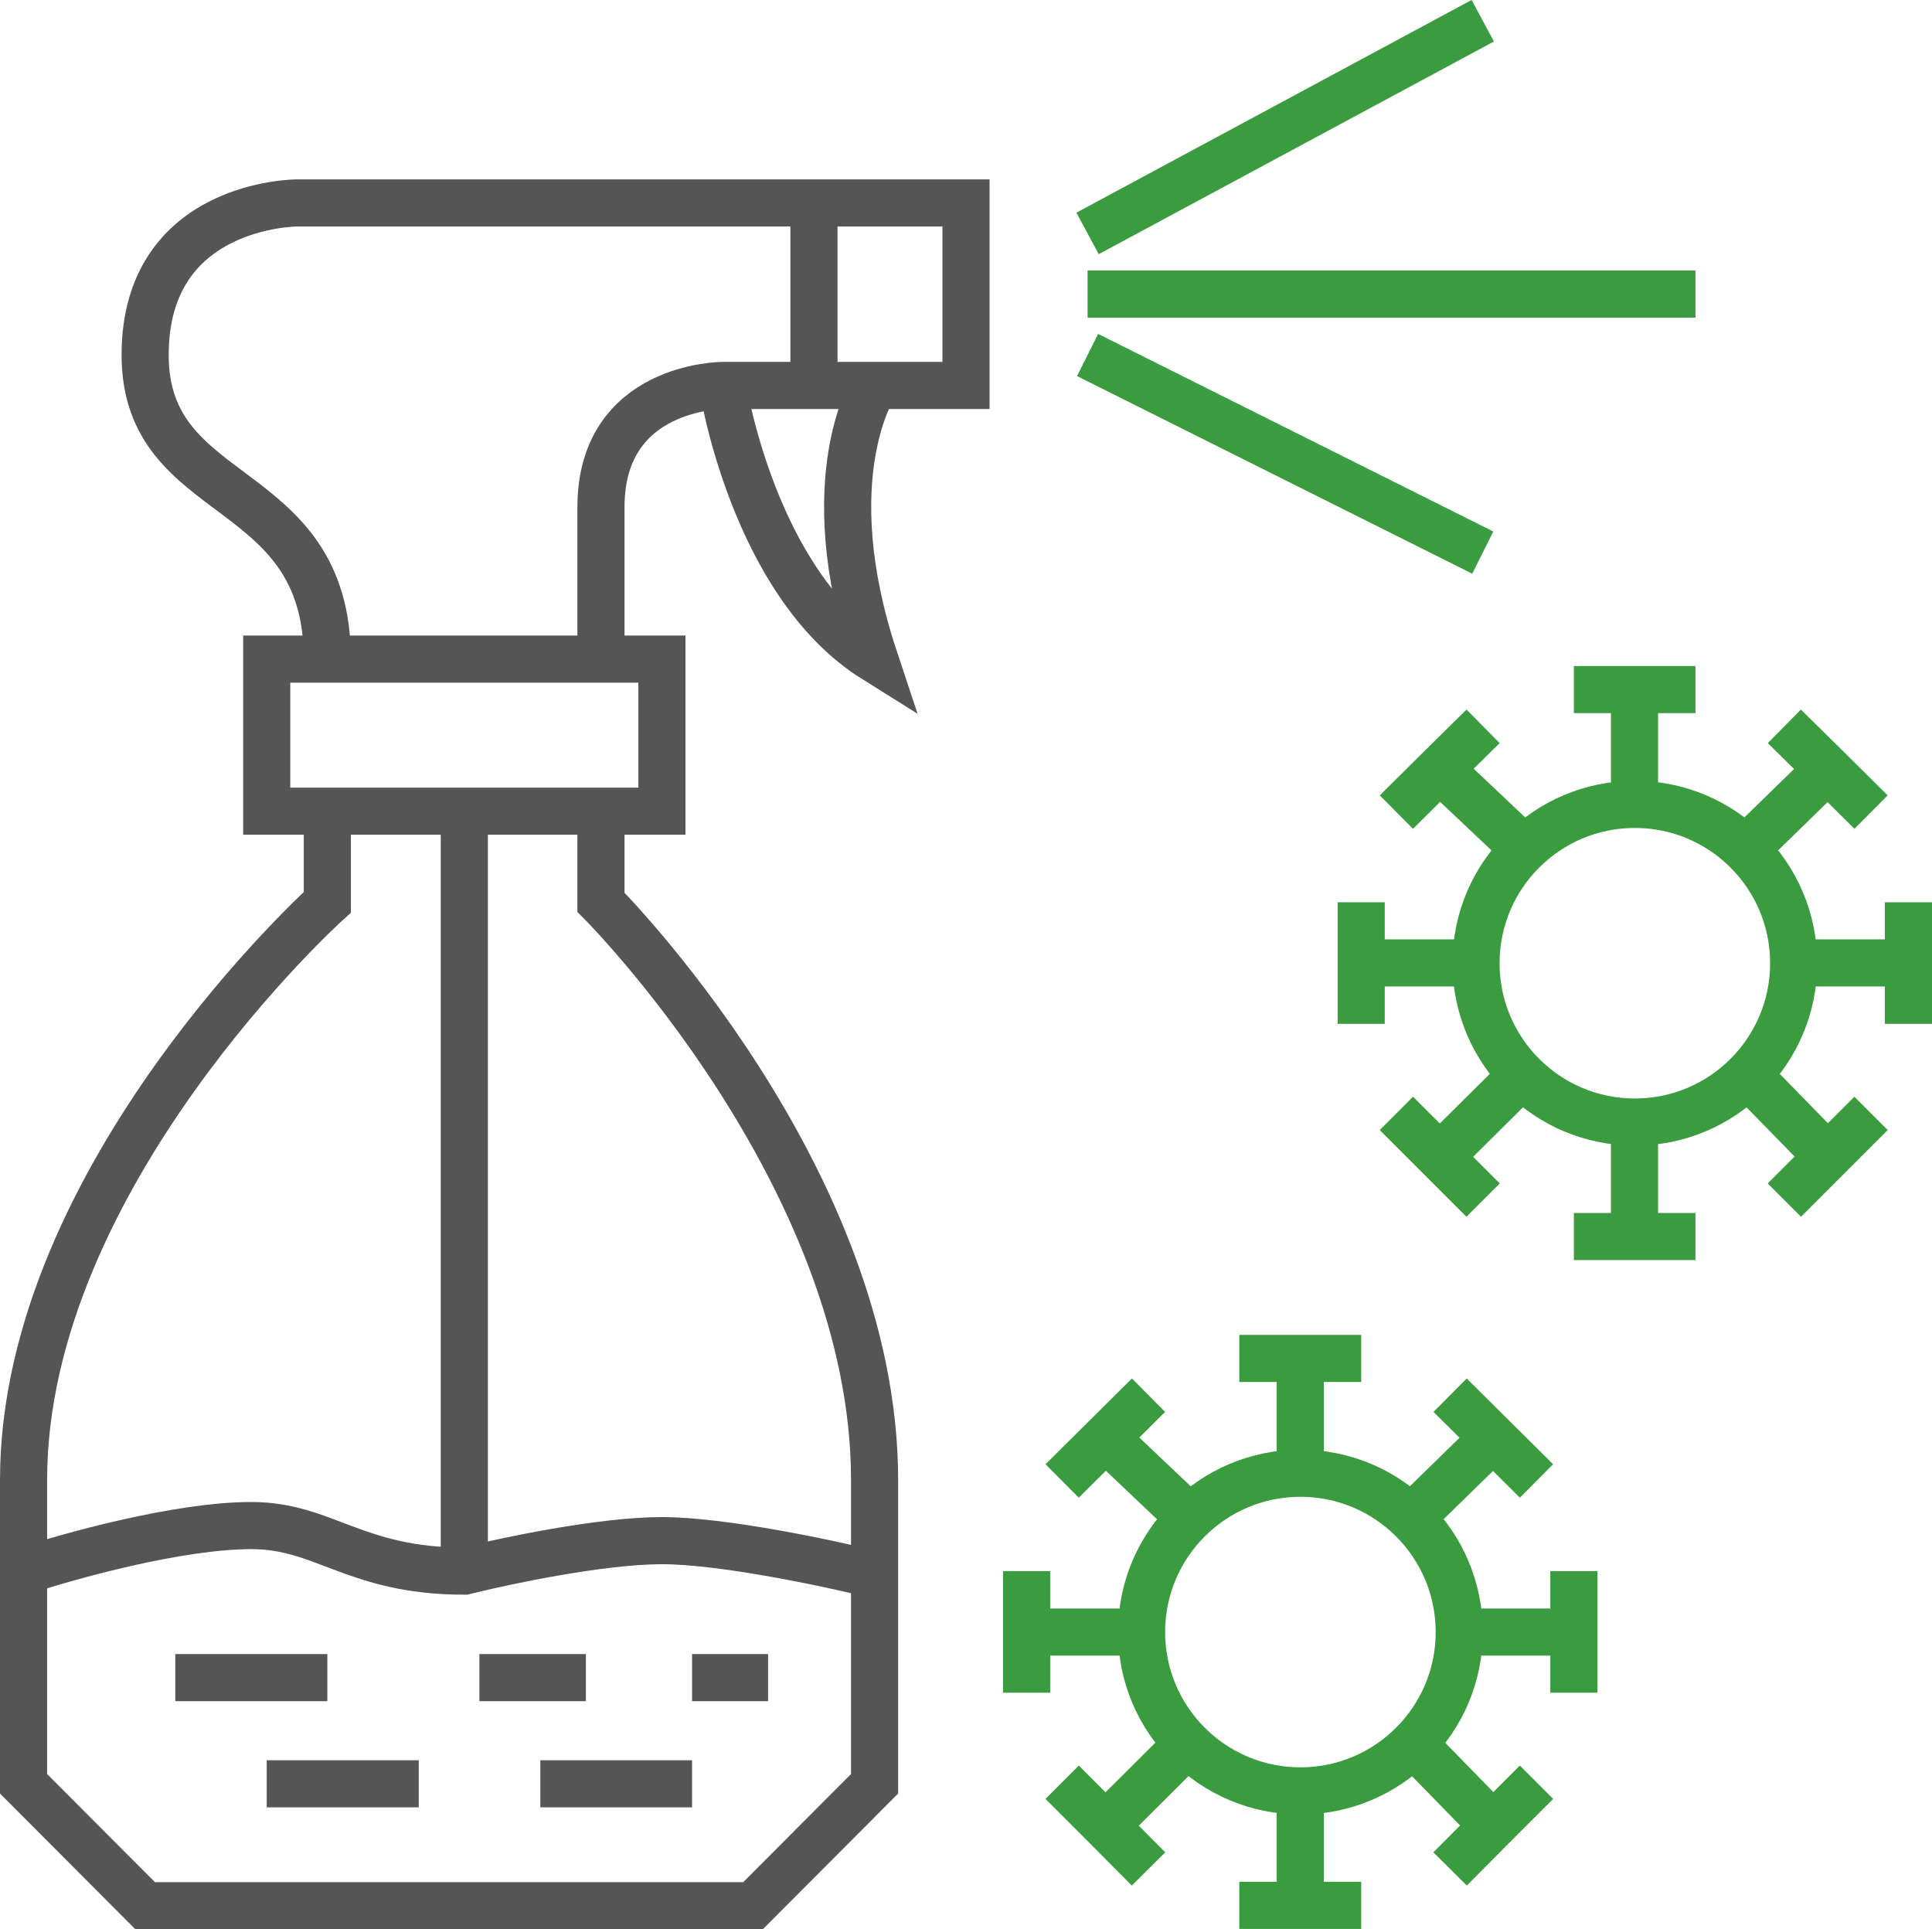
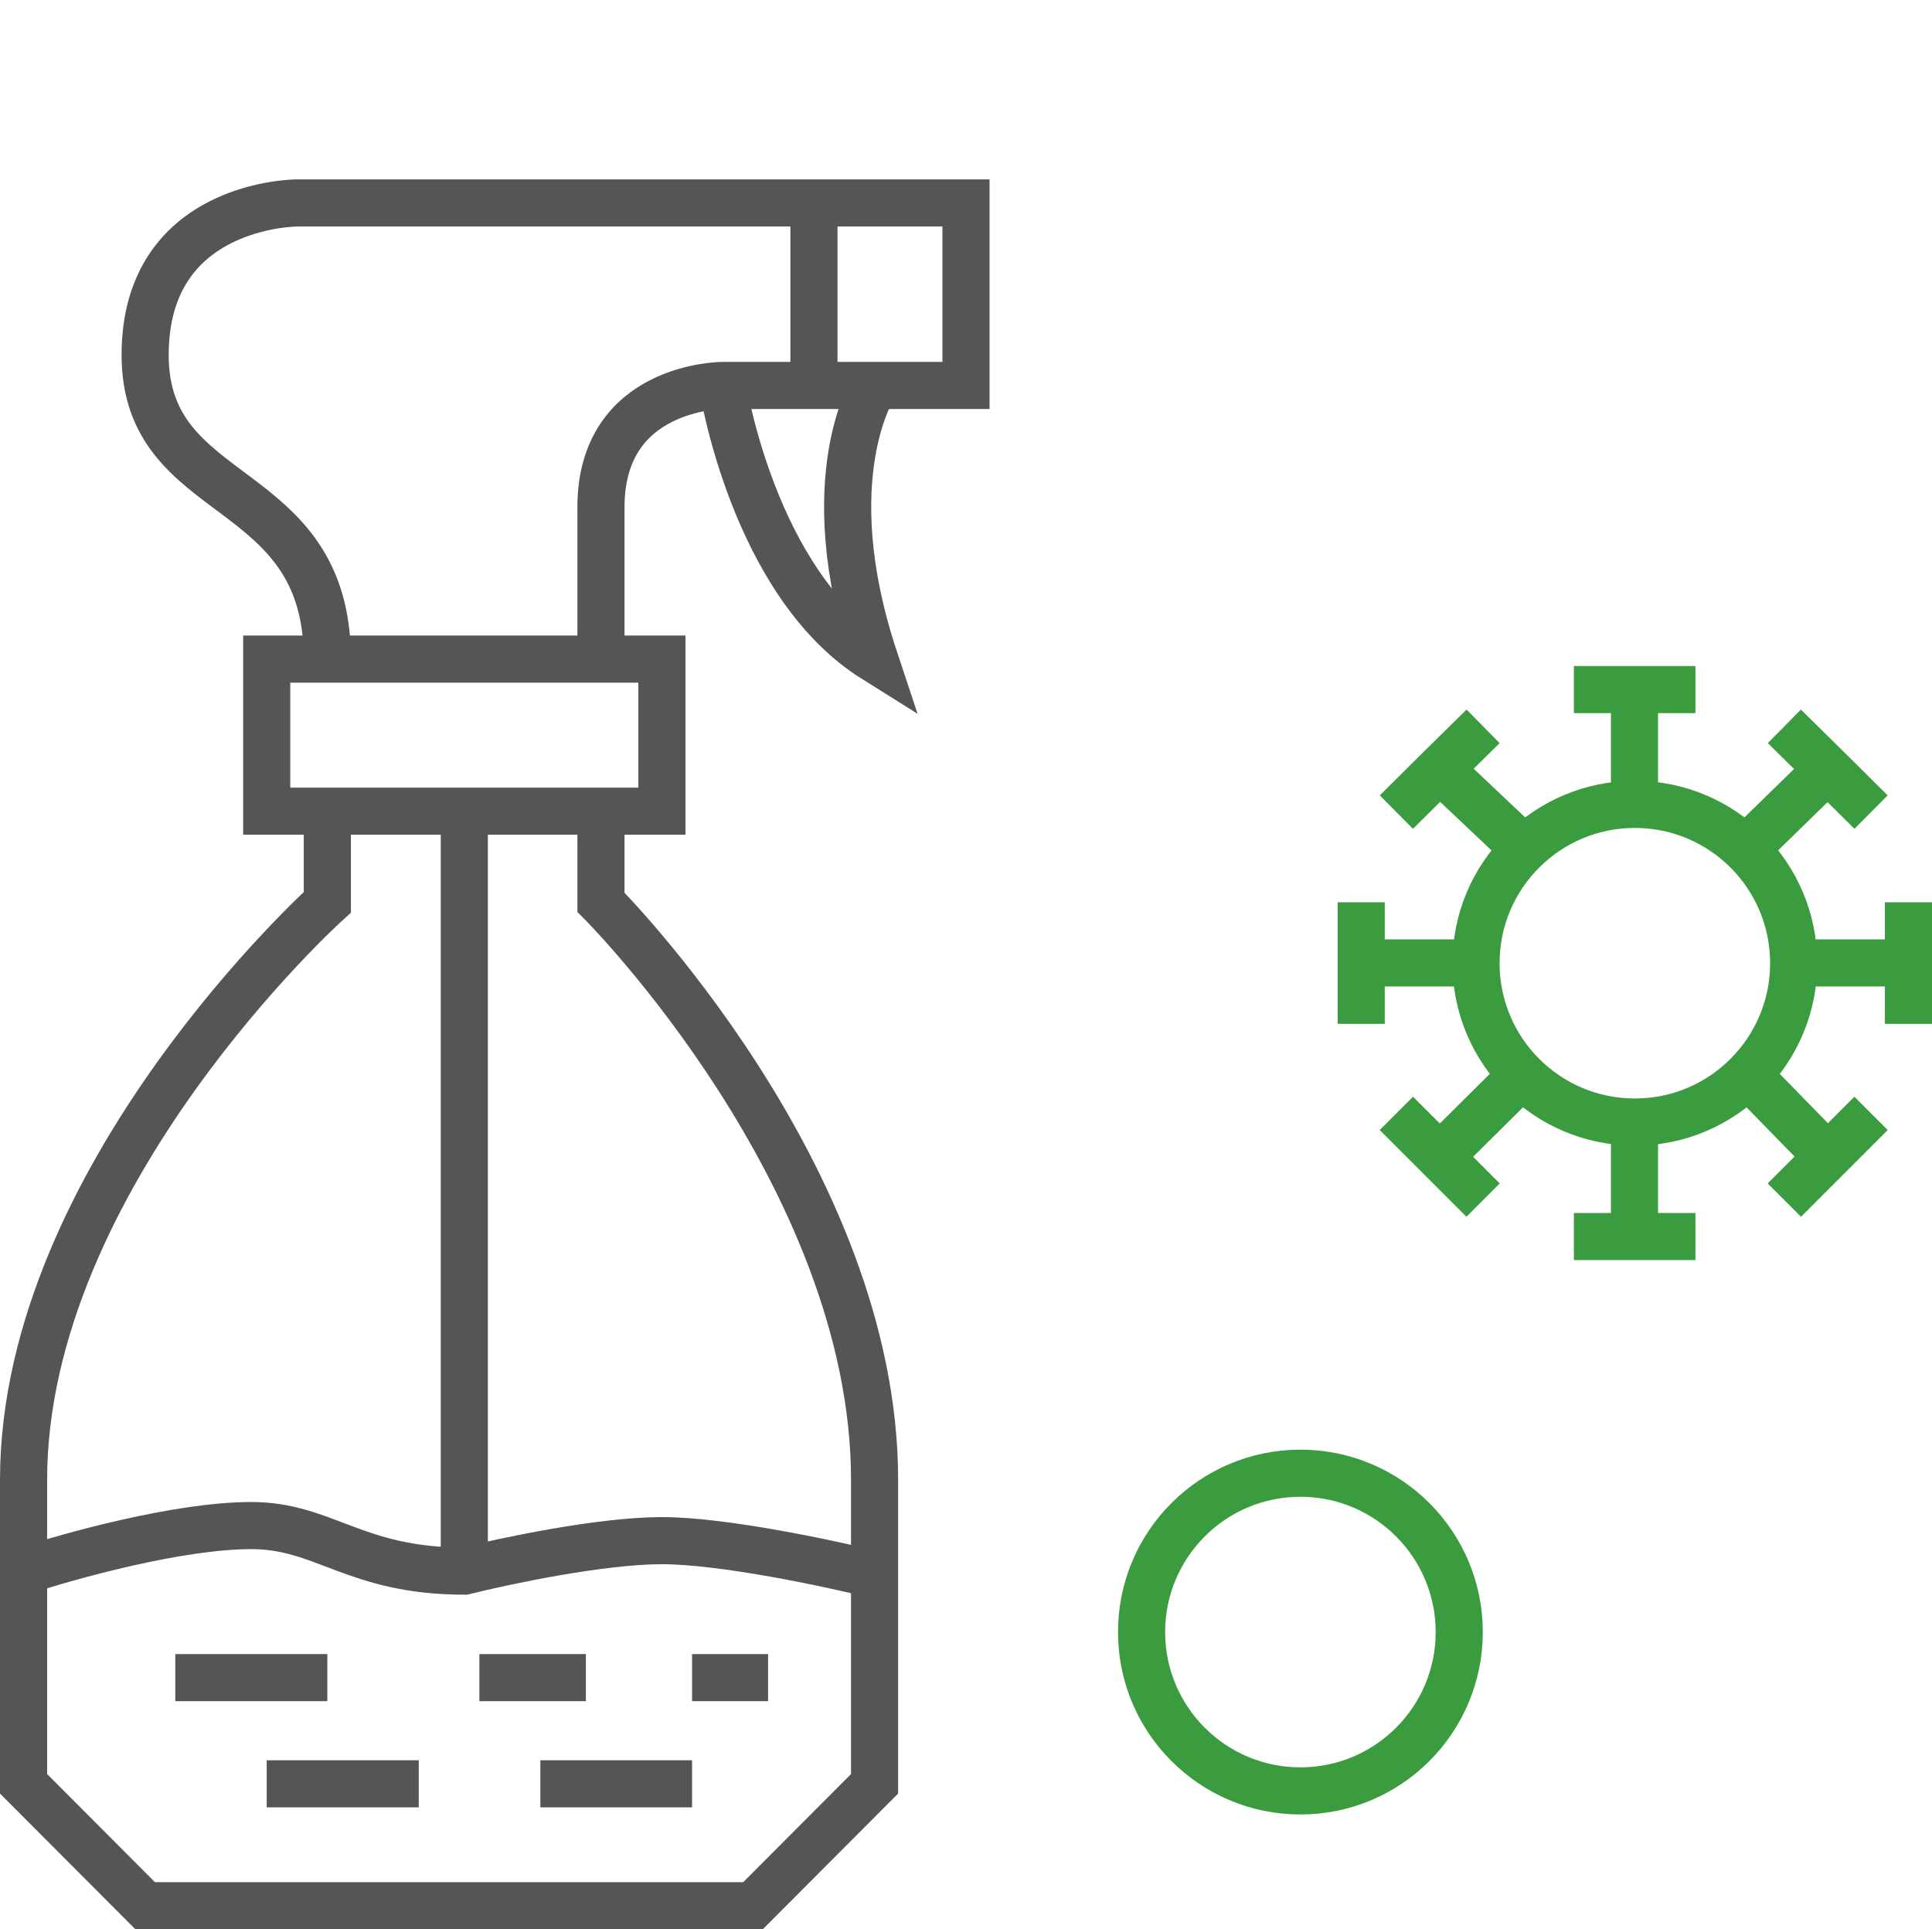
<svg xmlns="http://www.w3.org/2000/svg" width="61.5" height="61.41" viewBox="0 0 61.5 61.41" fill="none">
  <desc>
			Created with Pixso.
	</desc>
  <defs />
  <circle id="Oval 45" cx="52.041" cy="30.66" r="5.056" stroke="#3A9C3E" stroke-opacity="1" stroke-width="1.5" />
  <circle id="Oval 46" cx="41.395" cy="51.95" r="5.056" stroke="#3A9C3E" stroke-opacity="1" stroke-width="1.5" />
  <path id="Vector 185" d="M52.03 25.51L52.03 21.95M57.2 30.65L60.75 30.65M52.03 35.75L52.03 39.36M46.94 30.65L43.33 30.65M43.33 32.59L43.33 30.65L43.33 28.72M53.97 21.95L52.03 21.95L50.1 21.95M60.75 32.59L60.75 30.65L60.75 28.72M50.1 39.36L52.03 39.36L53.97 39.36M56.8 23.12L58.18 24.48L59.56 25.85M58.18 24.48L55.72 26.88M44.45 25.85L45.83 24.48L47.21 23.12M45.83 24.48L48.37 26.88M56.8 38.2L58.18 36.82L59.56 35.44M58.18 36.82L55.72 34.3M44.45 35.44L45.83 36.82L47.21 38.2M45.83 36.82L48.37 34.3" stroke="#3A9C3E" stroke-opacity="1" stroke-width="1.5" />
-   <path id="Vector 186" d="M41.39 46.8L41.39 43.24M46.56 51.95L50.1 51.95M41.39 57.04L41.39 60.65M36.3 51.95L32.68 51.95M32.68 53.88L32.68 51.95L32.68 50.01M43.33 43.24L41.39 43.24L39.45 43.24M50.1 53.88L50.1 51.95L50.1 50.01M39.45 60.65L41.39 60.65L43.33 60.65M46.16 44.41L47.53 45.77L48.91 47.14M47.53 45.77L45.07 48.17M33.81 47.14L35.19 45.77L36.56 44.41M35.19 45.77L37.72 48.17M46.16 59.49L47.53 58.11L48.91 56.73M47.53 58.11L45.07 55.59M33.81 56.73L35.19 58.11L36.56 59.49M35.19 58.11L37.72 55.59" stroke="#3A9C3E" stroke-opacity="1" stroke-width="1.5" />
  <path id="Vector 187" d="M10.42 20.98C10.42 15.17 4.62 16.14 4.62 11.3C4.62 6.46 9.45 6.46 9.45 6.46L25.91 6.46L30.75 6.46L30.75 12.27L27.84 12.27L25.91 12.27L23 12.27C23 12.27 19.13 12.27 19.13 16.14C19.13 20.01 19.13 20.98 19.13 20.98M25.91 12.27L25.91 6.46M8.49 20.98L8.49 25.82L10.42 25.82L14.78 25.82L19.13 25.82L21.07 25.82L21.07 20.98L19.13 20.98L10.42 20.98C9.45 20.98 8.49 20.98 8.49 20.98ZM10.42 25.82L10.42 28.72C10.42 28.72 0.75 37.43 0.75 47.11C0.75 48.56 0.75 50.01 0.75 50.01L0.75 56.78L4.62 60.66L23.97 60.66L27.84 56.78L27.84 50.12C27.84 50.12 27.84 48.56 27.84 47.11C27.84 37.43 19.13 28.72 19.13 28.72L19.13 25.82M14.78 25.82L14.78 50.01M0.75 50.01C2.2 49.53 5.68 48.56 8 48.56C10.33 48.56 11.29 50.01 14.78 50.01C16.07 49.69 19.13 49.04 21.07 49.04C23 49.04 26.39 49.76 27.84 50.12M5.58 53.4L10.42 53.4M8.49 56.78L13.33 56.78M15.26 53.4L18.65 53.4M17.2 56.78L22.03 56.78M22.03 53.4L24.45 53.4M23 12.27C23 12.27 23.97 18.56 27.84 20.98C25.91 15.17 27.84 12.27 27.84 12.27" stroke="#555555" stroke-opacity="1" stroke-width="1.5" />
-   <path id="Vector 188" d="M34.62 9.36L53.97 9.36M34.62 7.43L47.2 0.66M34.62 11.3L47.2 17.59" stroke="#3A9C3E" stroke-opacity="1" stroke-width="1.5" />
</svg>